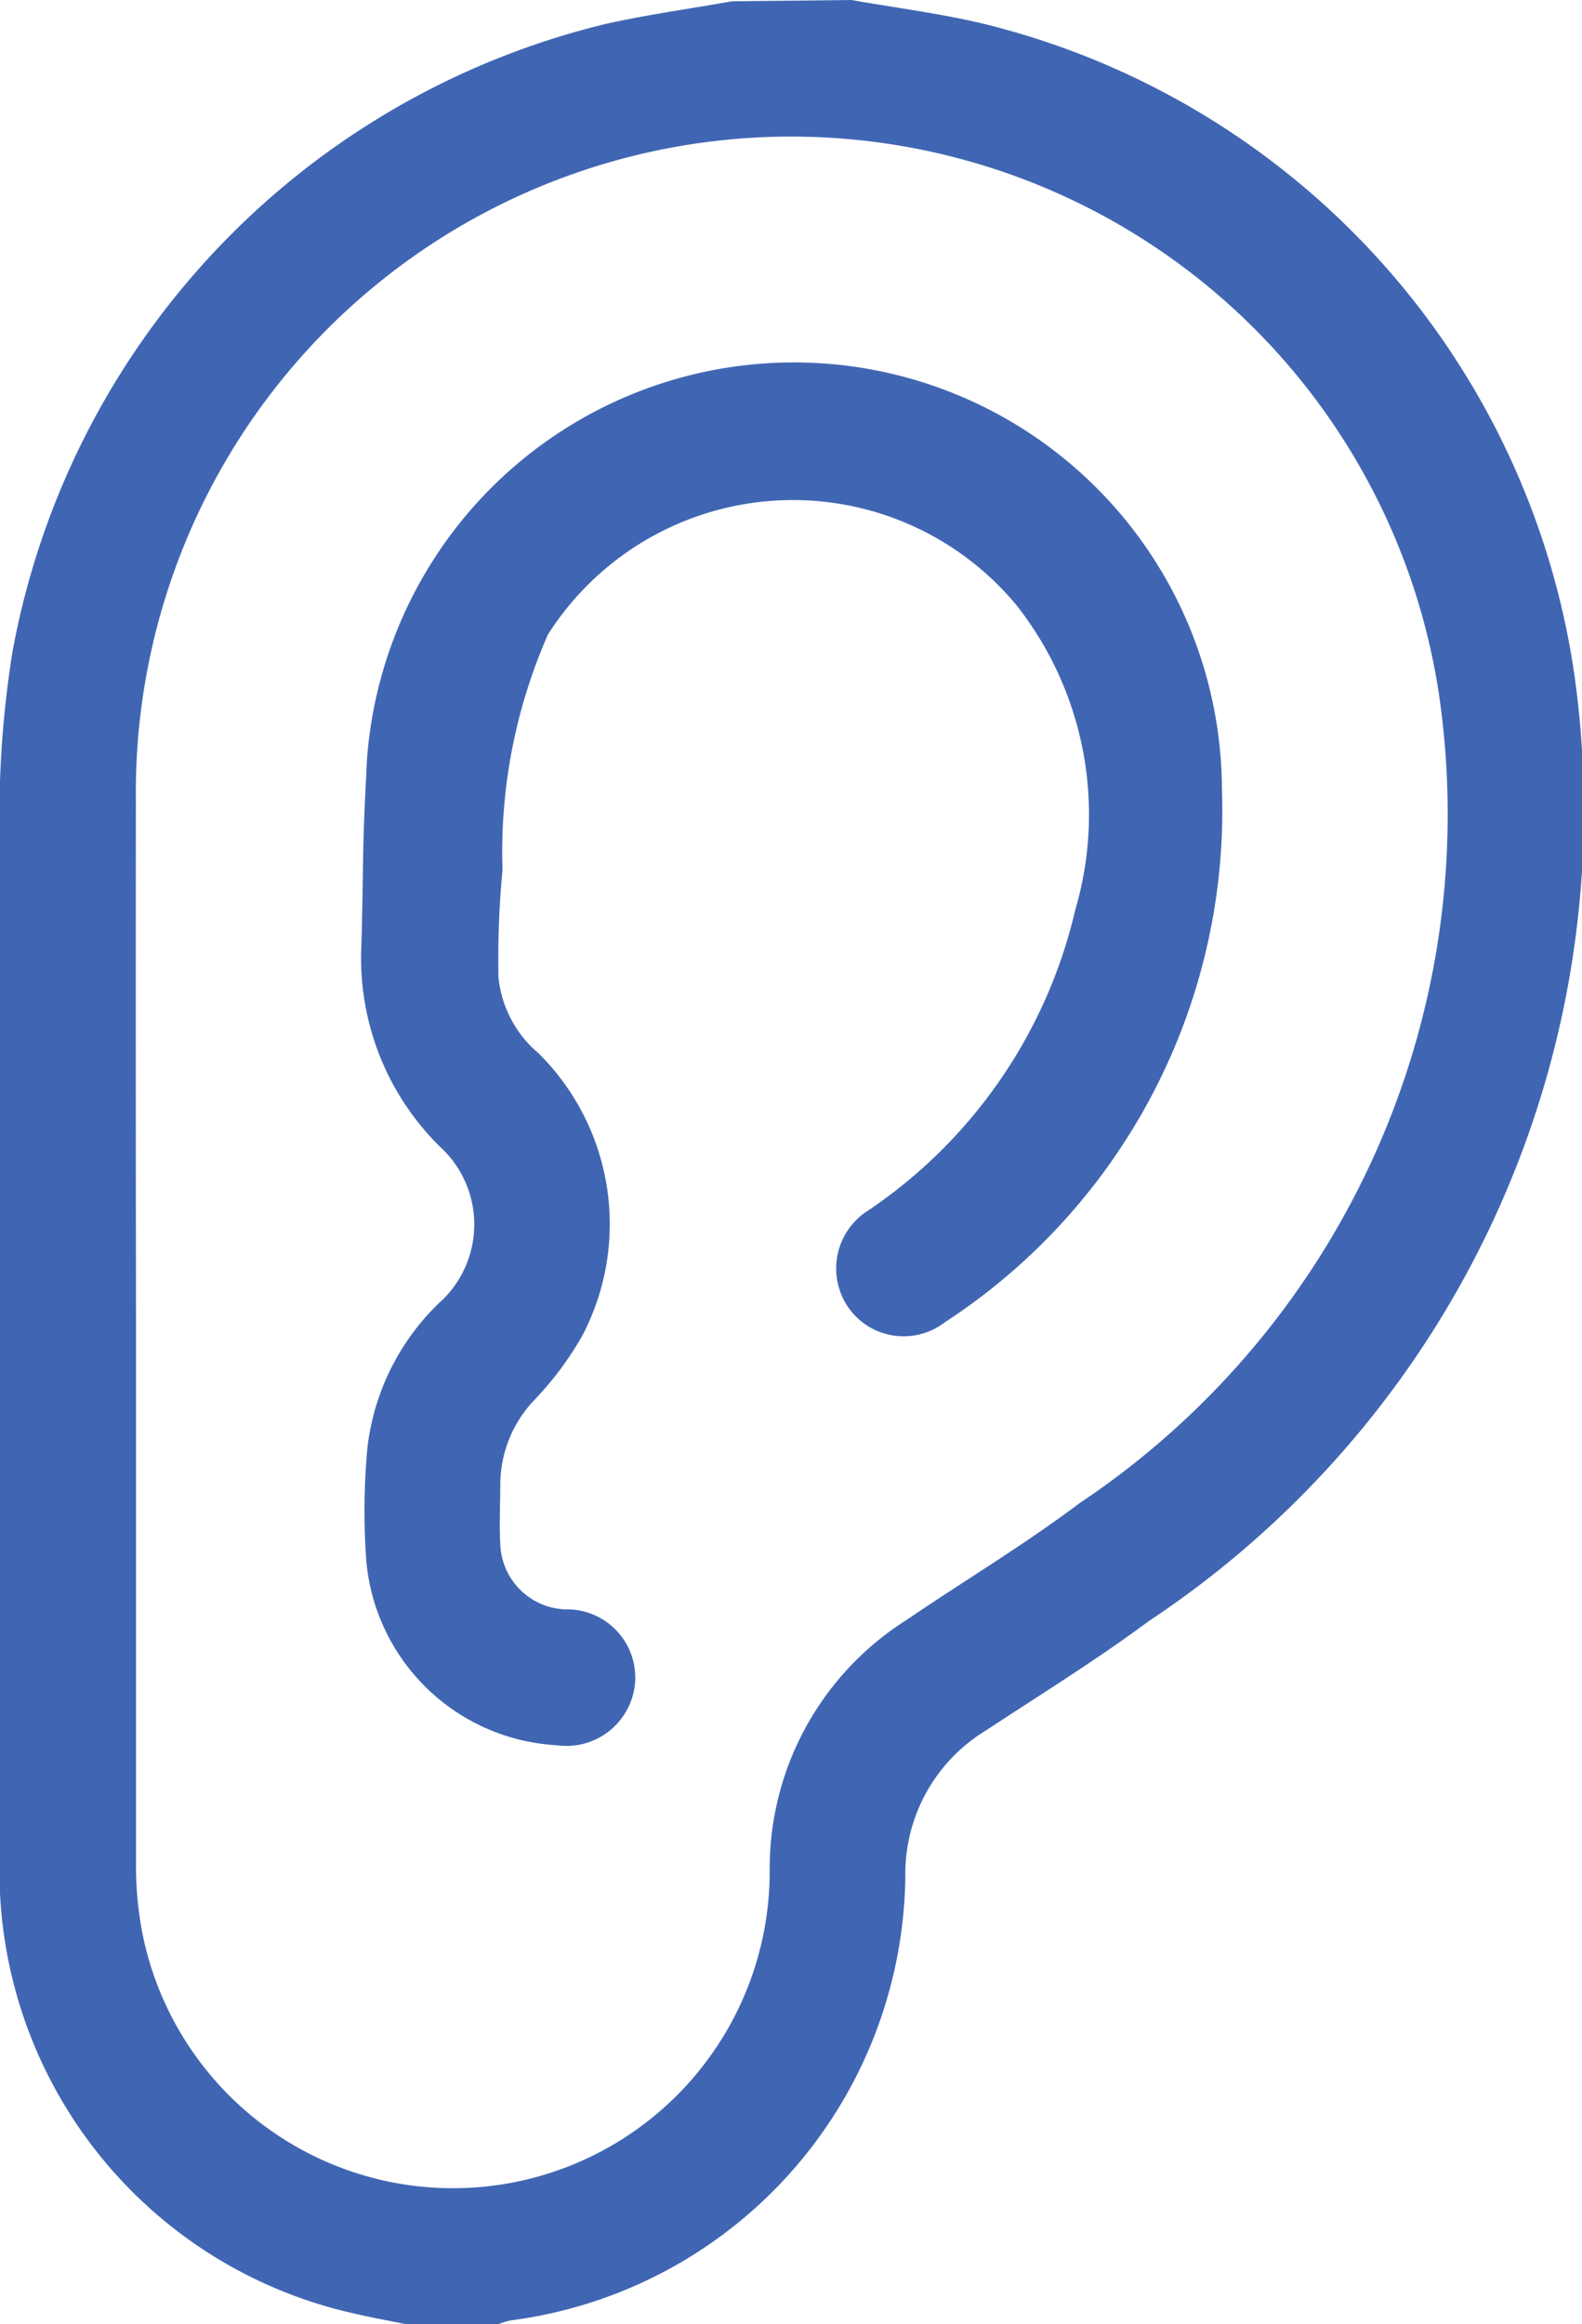
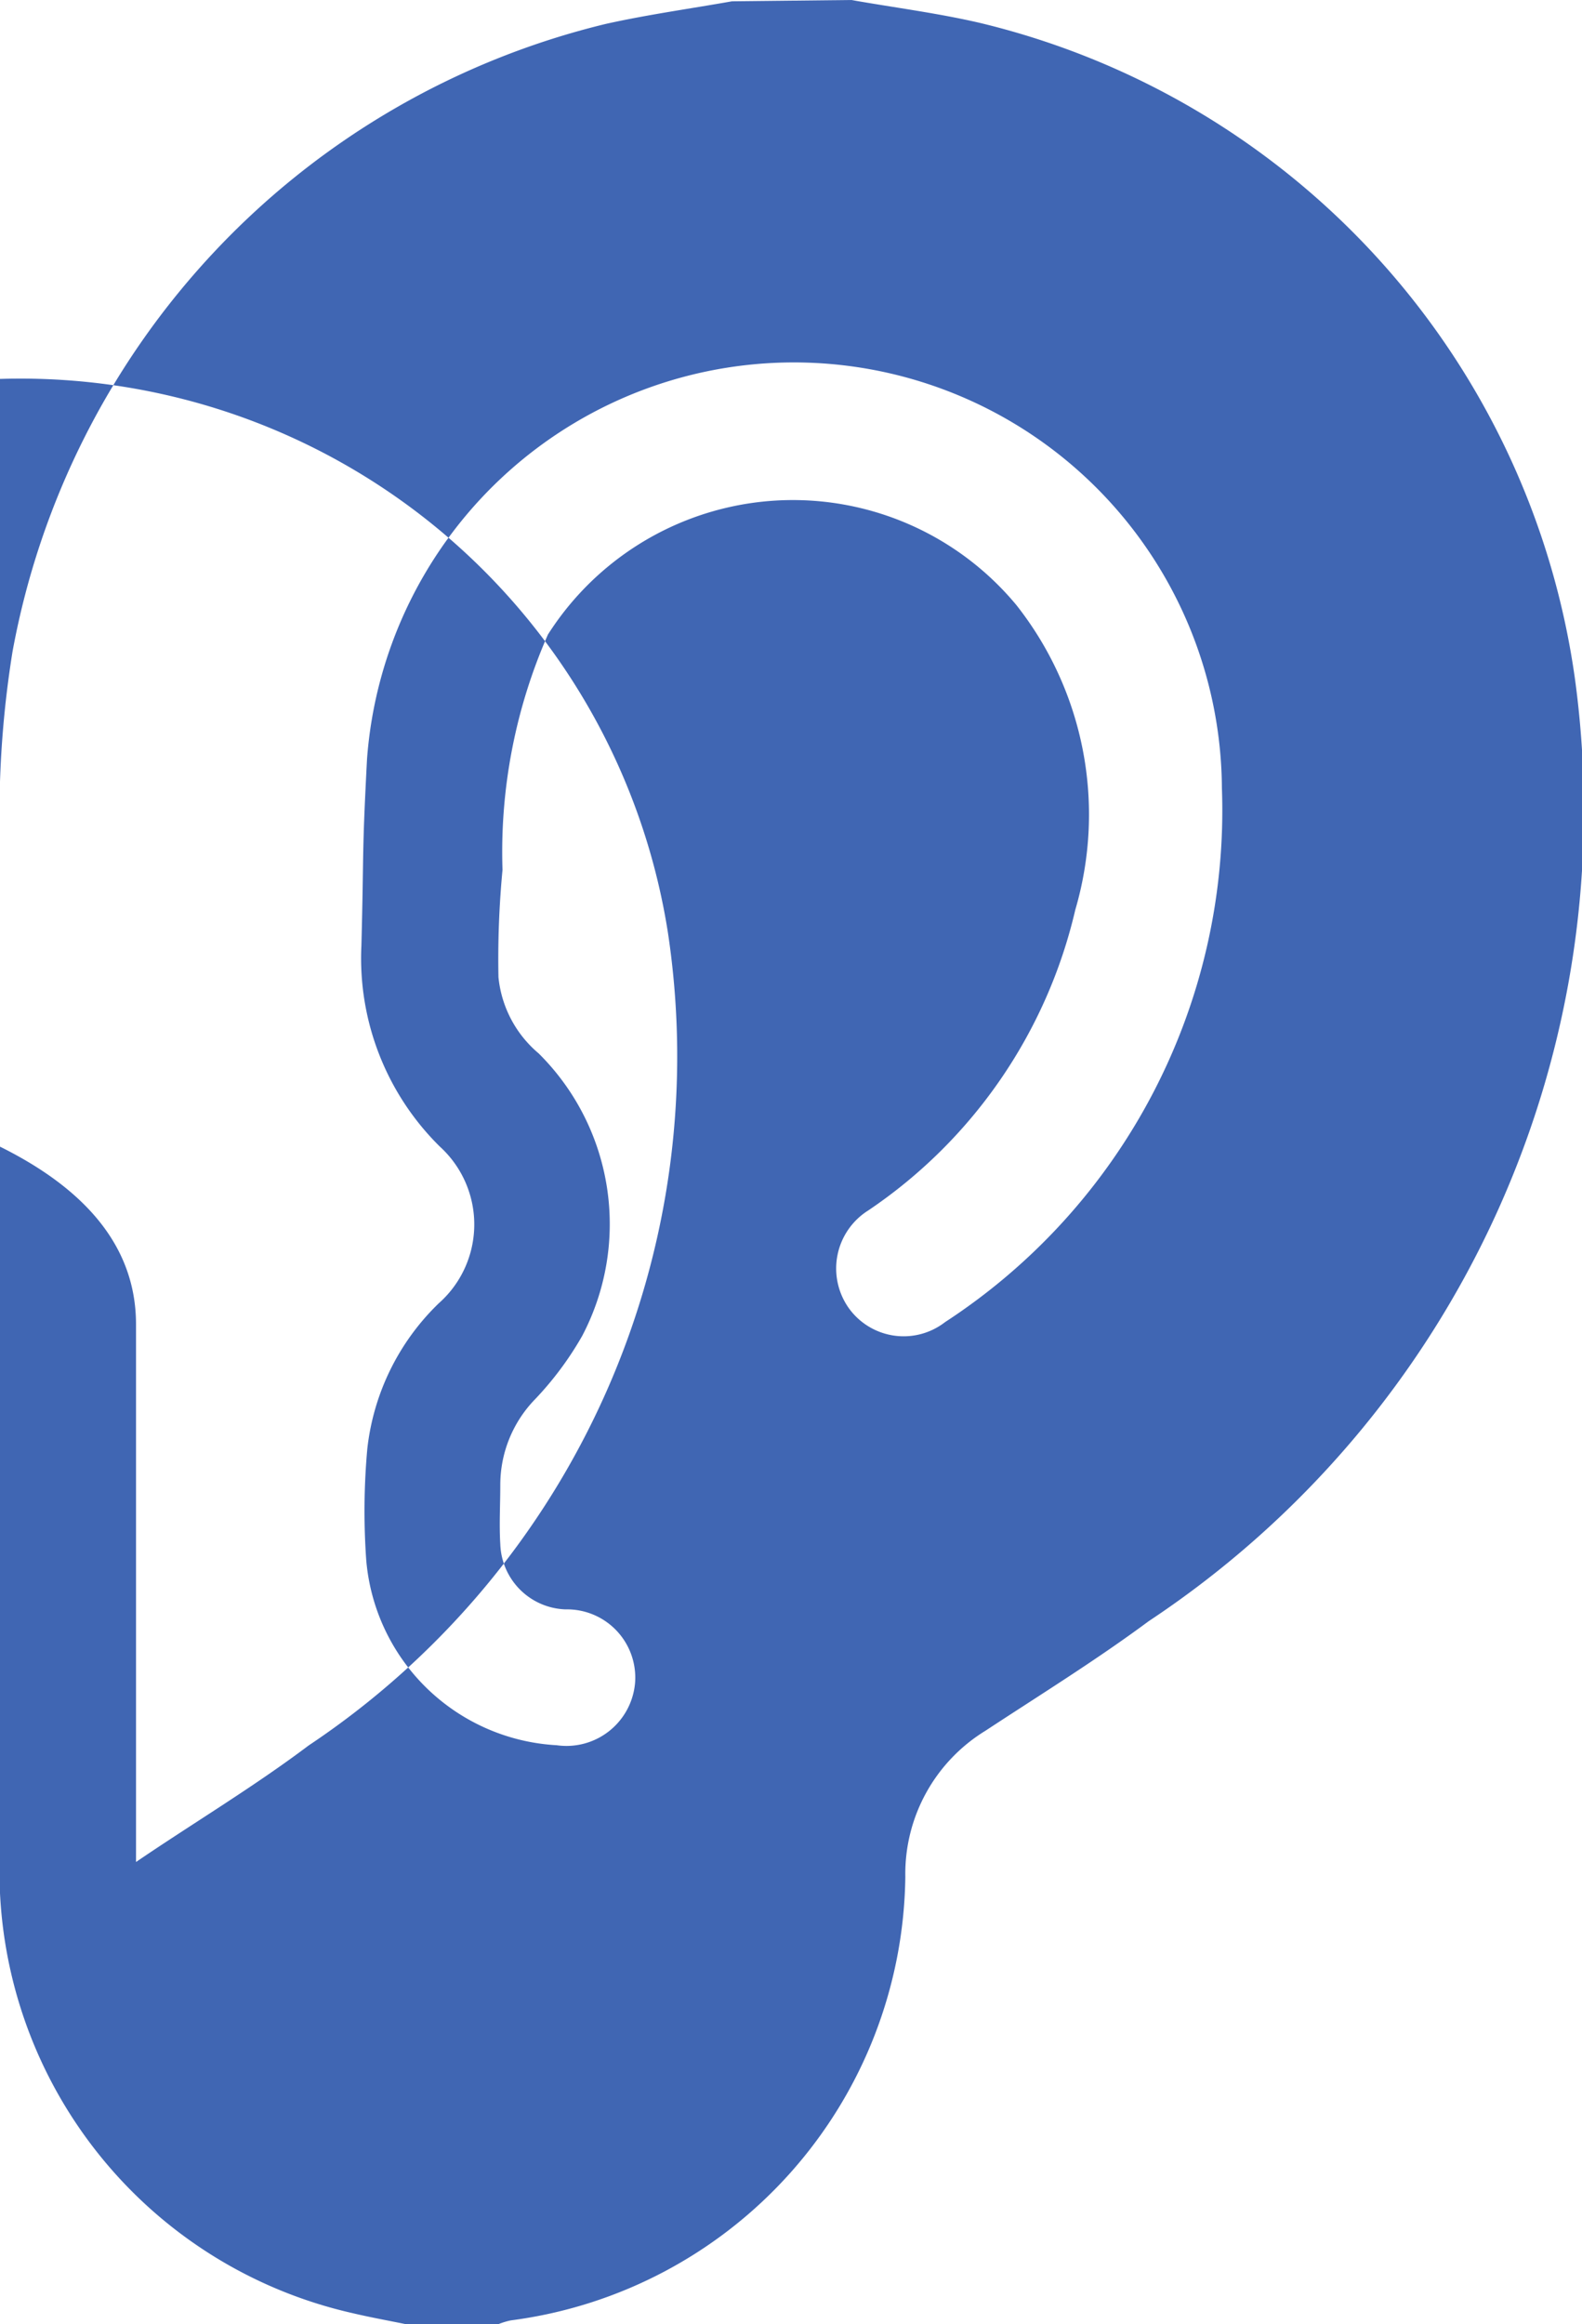
<svg xmlns="http://www.w3.org/2000/svg" width="12.108" height="17.775" viewBox="0 0 12.108 17.775">
  <defs>
    <style>.a{fill:#4066b3;}</style>
  </defs>
-   <path class="a" d="M389.453,1026c.328.058.66.1.983.175a6.015,6.015,0,0,1,4.556,5.024,7.439,7.439,0,0,1-3.263,7.2c-.405.3-.831.563-1.251.839a1.283,1.283,0,0,0-.612,1.117,3.465,3.465,0,0,1-3.02,3.392.574.574,0,0,0-.1.031h-.693c-.14-.029-.281-.054-.42-.087a3.466,3.466,0,0,1-2.7-3.4q-.005-4.042,0-8.084a7.836,7.836,0,0,1,.1-1.224,6.064,6.064,0,0,1,4.54-4.8c.319-.071.644-.116.966-.173Zm-5.475,10.127c0,1.371,0,2.743,0,4.114a2.723,2.723,0,0,0,.05.551,2.424,2.424,0,0,0,4.8-.476,2.247,2.247,0,0,1,1.047-1.926c.441-.3.9-.574,1.321-.891a6.334,6.334,0,0,0,2.75-6.217,5.015,5.015,0,0,0-9.969.836Q383.975,1034.122,383.978,1036.127Zm3.154-5.276a2.223,2.223,0,0,1,3.585-.222,2.586,2.586,0,0,1,.45,2.329,3.814,3.814,0,0,1-1.585,2.3.524.524,0,0,0-.15.745.517.517,0,0,0,.738.109,4.67,4.67,0,0,0,2.119-4.083,3.276,3.276,0,0,0-6.543-.223c-.04.768-.023.659-.043,1.428a2.021,2.021,0,0,0,.6,1.535.805.805,0,0,1-.009,1.2,1.826,1.826,0,0,0-.546,1.114,5.305,5.305,0,0,0-.008.849,1.549,1.549,0,0,0,1.458,1.416.527.527,0,0,0,.6-.483.522.522,0,0,0-.532-.556.517.517,0,0,1-.5-.5c-.009-.15,0-.3,0-.451a.94.94,0,0,1,.267-.657,2.483,2.483,0,0,0,.36-.484,1.838,1.838,0,0,0-.333-2.16.874.874,0,0,1-.308-.584,7.214,7.214,0,0,1,.031-.82A4.128,4.128,0,0,1,387.132,1030.85Z" transform="translate(-382.937 -1026)" />
+   <path class="a" d="M389.453,1026c.328.058.66.1.983.175a6.015,6.015,0,0,1,4.556,5.024,7.439,7.439,0,0,1-3.263,7.2c-.405.3-.831.563-1.251.839a1.283,1.283,0,0,0-.612,1.117,3.465,3.465,0,0,1-3.02,3.392.574.574,0,0,0-.1.031h-.693c-.14-.029-.281-.054-.42-.087a3.466,3.466,0,0,1-2.7-3.4q-.005-4.042,0-8.084a7.836,7.836,0,0,1,.1-1.224,6.064,6.064,0,0,1,4.54-4.8c.319-.071.644-.116.966-.173Zm-5.475,10.127c0,1.371,0,2.743,0,4.114c.441-.3.9-.574,1.321-.891a6.334,6.334,0,0,0,2.75-6.217,5.015,5.015,0,0,0-9.969.836Q383.975,1034.122,383.978,1036.127Zm3.154-5.276a2.223,2.223,0,0,1,3.585-.222,2.586,2.586,0,0,1,.45,2.329,3.814,3.814,0,0,1-1.585,2.3.524.524,0,0,0-.15.745.517.517,0,0,0,.738.109,4.67,4.67,0,0,0,2.119-4.083,3.276,3.276,0,0,0-6.543-.223c-.04.768-.023.659-.043,1.428a2.021,2.021,0,0,0,.6,1.535.805.805,0,0,1-.009,1.2,1.826,1.826,0,0,0-.546,1.114,5.305,5.305,0,0,0-.008.849,1.549,1.549,0,0,0,1.458,1.416.527.527,0,0,0,.6-.483.522.522,0,0,0-.532-.556.517.517,0,0,1-.5-.5c-.009-.15,0-.3,0-.451a.94.94,0,0,1,.267-.657,2.483,2.483,0,0,0,.36-.484,1.838,1.838,0,0,0-.333-2.16.874.874,0,0,1-.308-.584,7.214,7.214,0,0,1,.031-.82A4.128,4.128,0,0,1,387.132,1030.85Z" transform="translate(-382.937 -1026)" />
</svg>